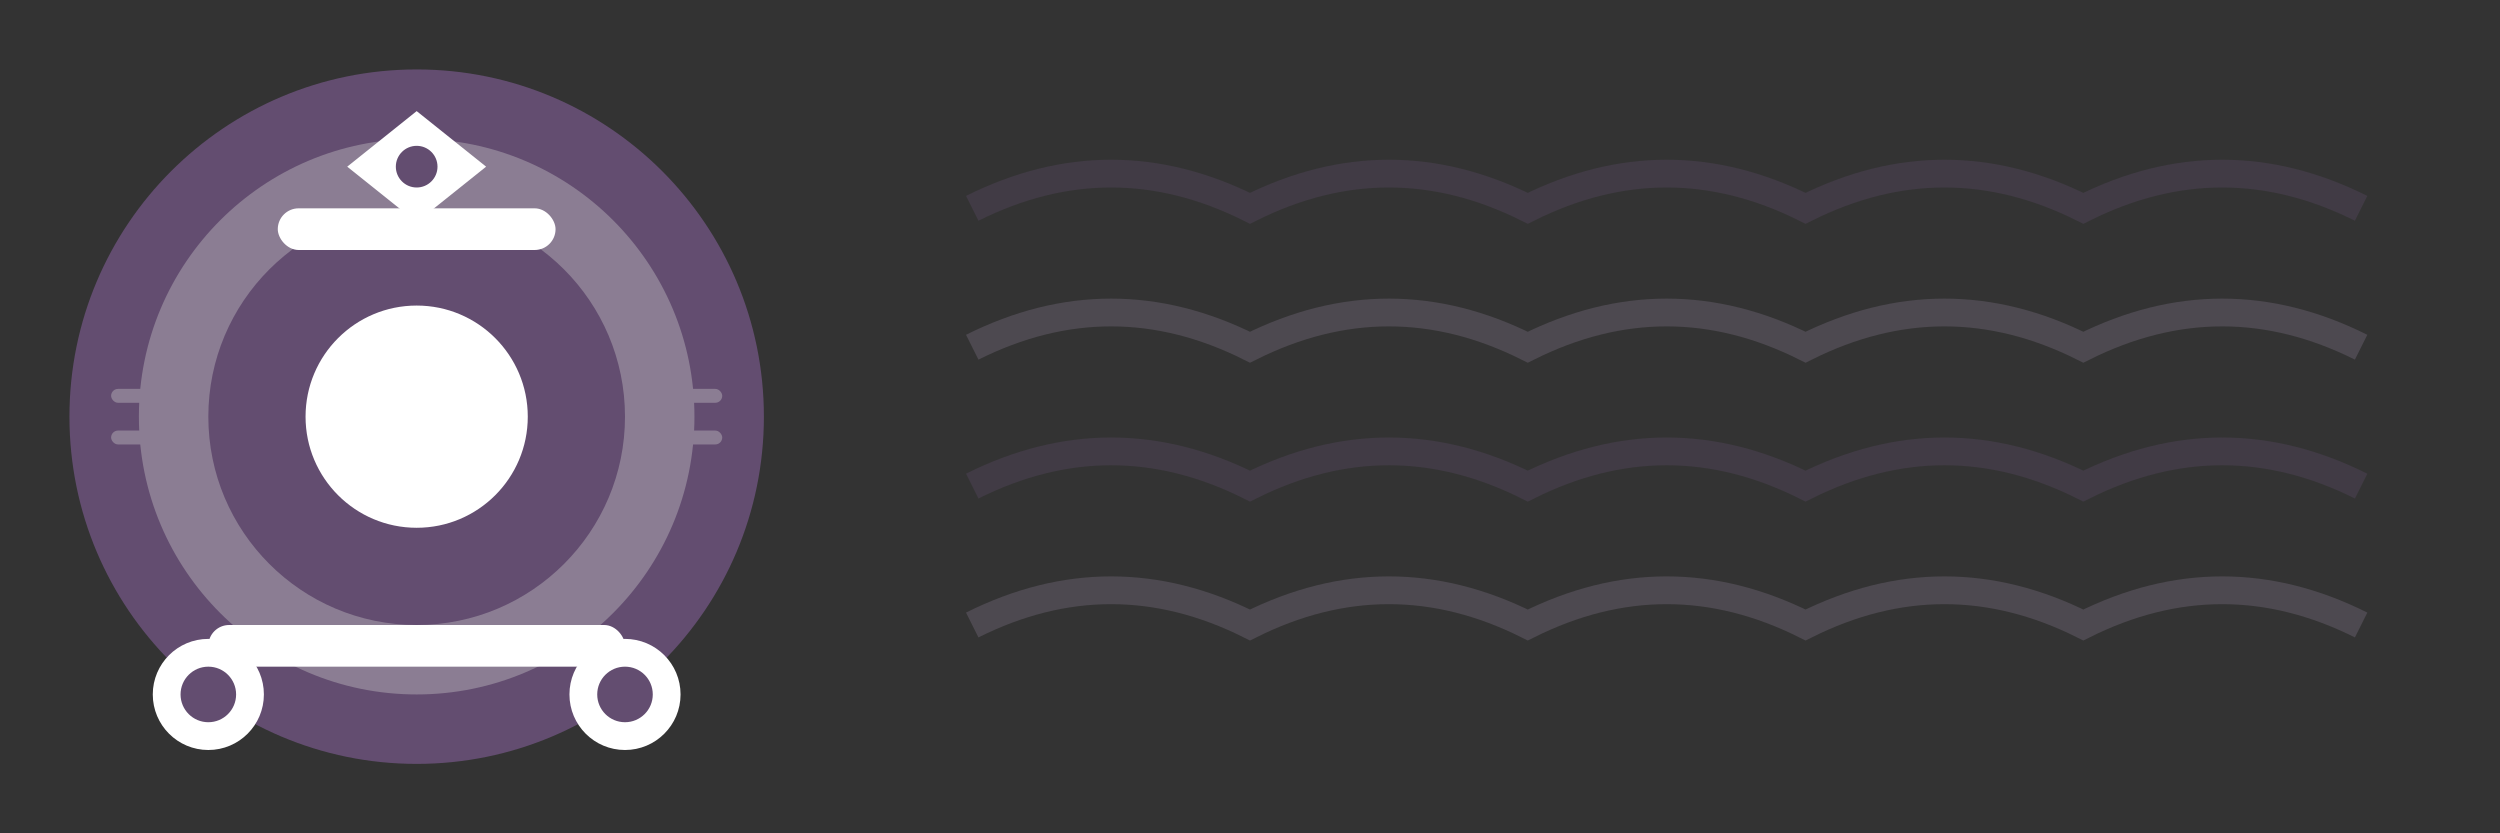
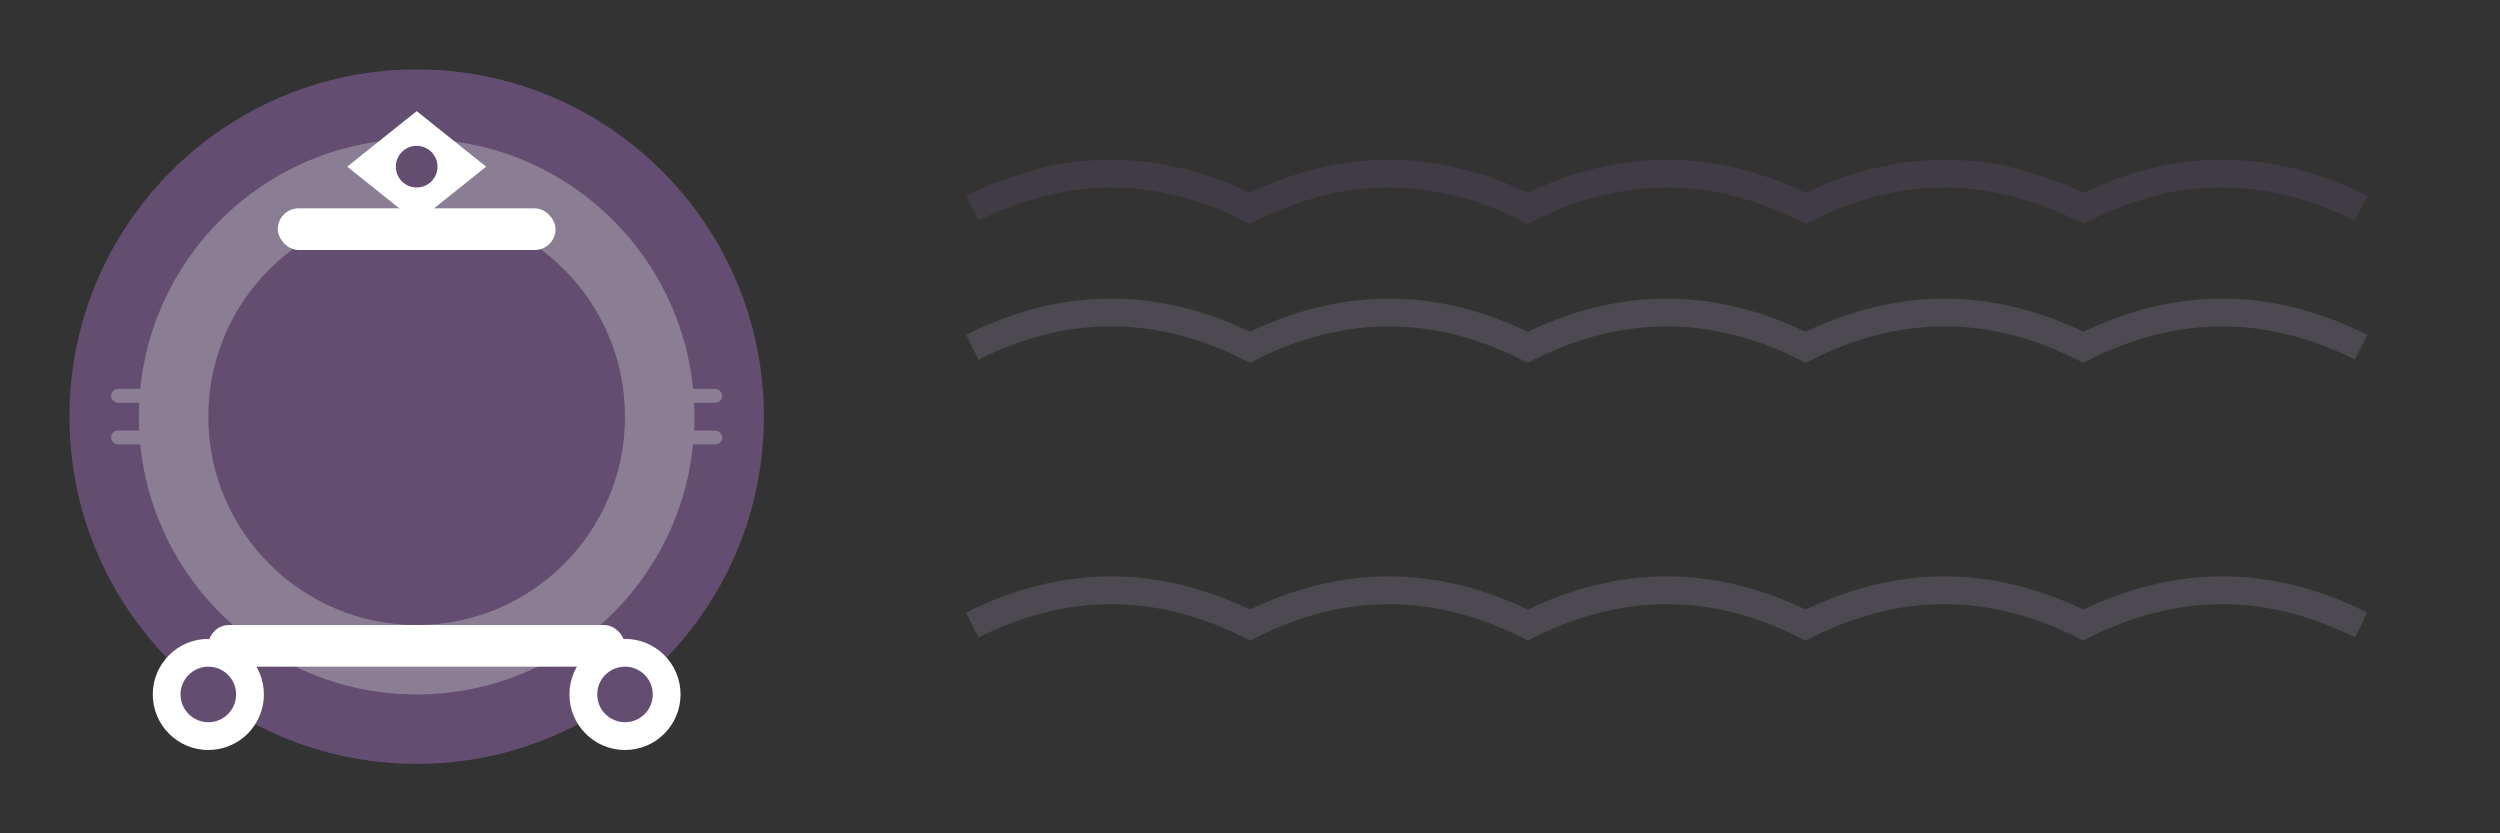
<svg xmlns="http://www.w3.org/2000/svg" width="180" height="60" viewBox="0 0 180 60" fill="none">
  <rect x="0" y="0" width="180" height="60" fill="#333333" stroke="none" />
  <circle cx="30" cy="30" r="25" fill="#634d70" />
  <circle cx="30" cy="30" r="20" fill="#8b7d93" />
  <circle cx="30" cy="30" r="15" fill="#634d70" />
-   <circle cx="30" cy="30" r="8" fill="white" />
  <rect x="20" y="15" width="20" height="3" rx="1.5" fill="white" />
  <rect x="15" y="45" width="30" height="3" rx="1.5" fill="white" />
  <circle cx="15" cy="50" r="4" fill="white" />
  <circle cx="45" cy="50" r="4" fill="white" />
  <circle cx="15" cy="50" r="2" fill="#634d70" />
  <circle cx="45" cy="50" r="2" fill="#634d70" />
  <rect x="8" y="28" width="6" height="1" rx="0.5" fill="#8b7d93" />
  <rect x="46" y="28" width="6" height="1" rx="0.5" fill="#8b7d93" />
  <rect x="8" y="31" width="6" height="1" rx="0.5" fill="#8b7d93" />
  <rect x="46" y="31" width="6" height="1" rx="0.5" fill="#8b7d93" />
  <circle cx="10" cy="20" r="2" fill="#634d70" />
  <circle cx="50" cy="20" r="2" fill="#634d70" />
  <circle cx="10" cy="40" r="2" fill="#634d70" />
  <circle cx="50" cy="40" r="2" fill="#634d70" />
  <path d="M25 12 L30 8 L35 12 L30 16 Z" fill="white" />
  <circle cx="30" cy="12" r="1.5" fill="#634d70" />
  <path d="M70 15 Q80 10 90 15 Q100 10 110 15 Q120 10 130 15 Q140 10 150 15 Q160 10 170 15" stroke="#634d70" stroke-width="2" fill="none" opacity="0.3" />
  <path d="M70 25 Q80 20 90 25 Q100 20 110 25 Q120 20 130 25 Q140 20 150 25 Q160 20 170 25" stroke="#8b7d93" stroke-width="2" fill="none" opacity="0.3" />
-   <path d="M70 35 Q80 30 90 35 Q100 30 110 35 Q120 30 130 35 Q140 30 150 35 Q160 30 170 35" stroke="#634d70" stroke-width="2" fill="none" opacity="0.3" />
  <path d="M70 45 Q80 40 90 45 Q100 40 110 45 Q120 40 130 45 Q140 40 150 45 Q160 40 170 45" stroke="#8b7d93" stroke-width="2" fill="none" opacity="0.3" />
</svg>